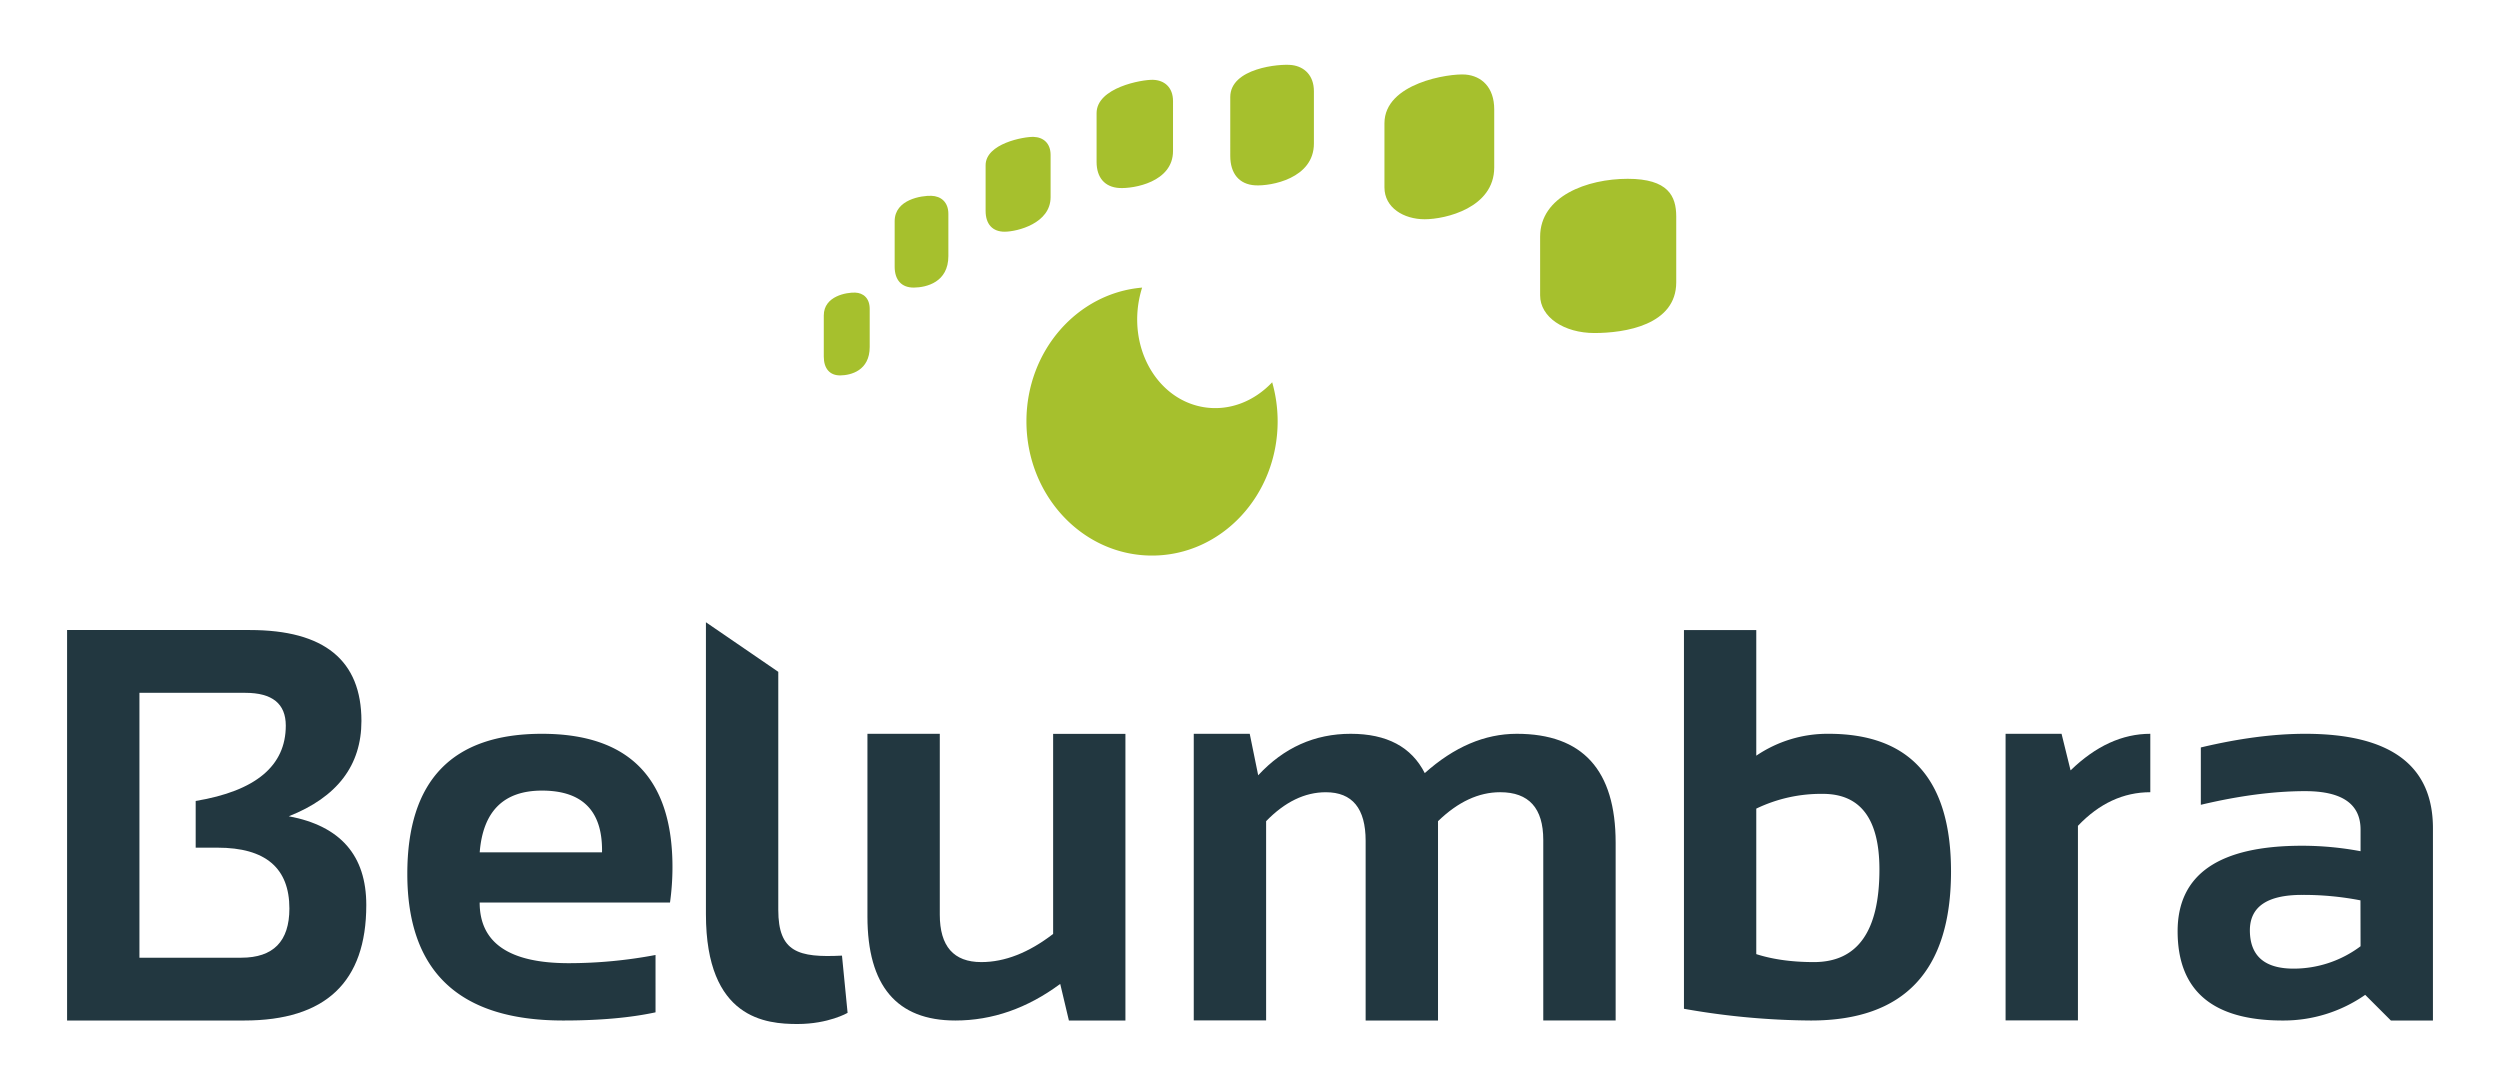
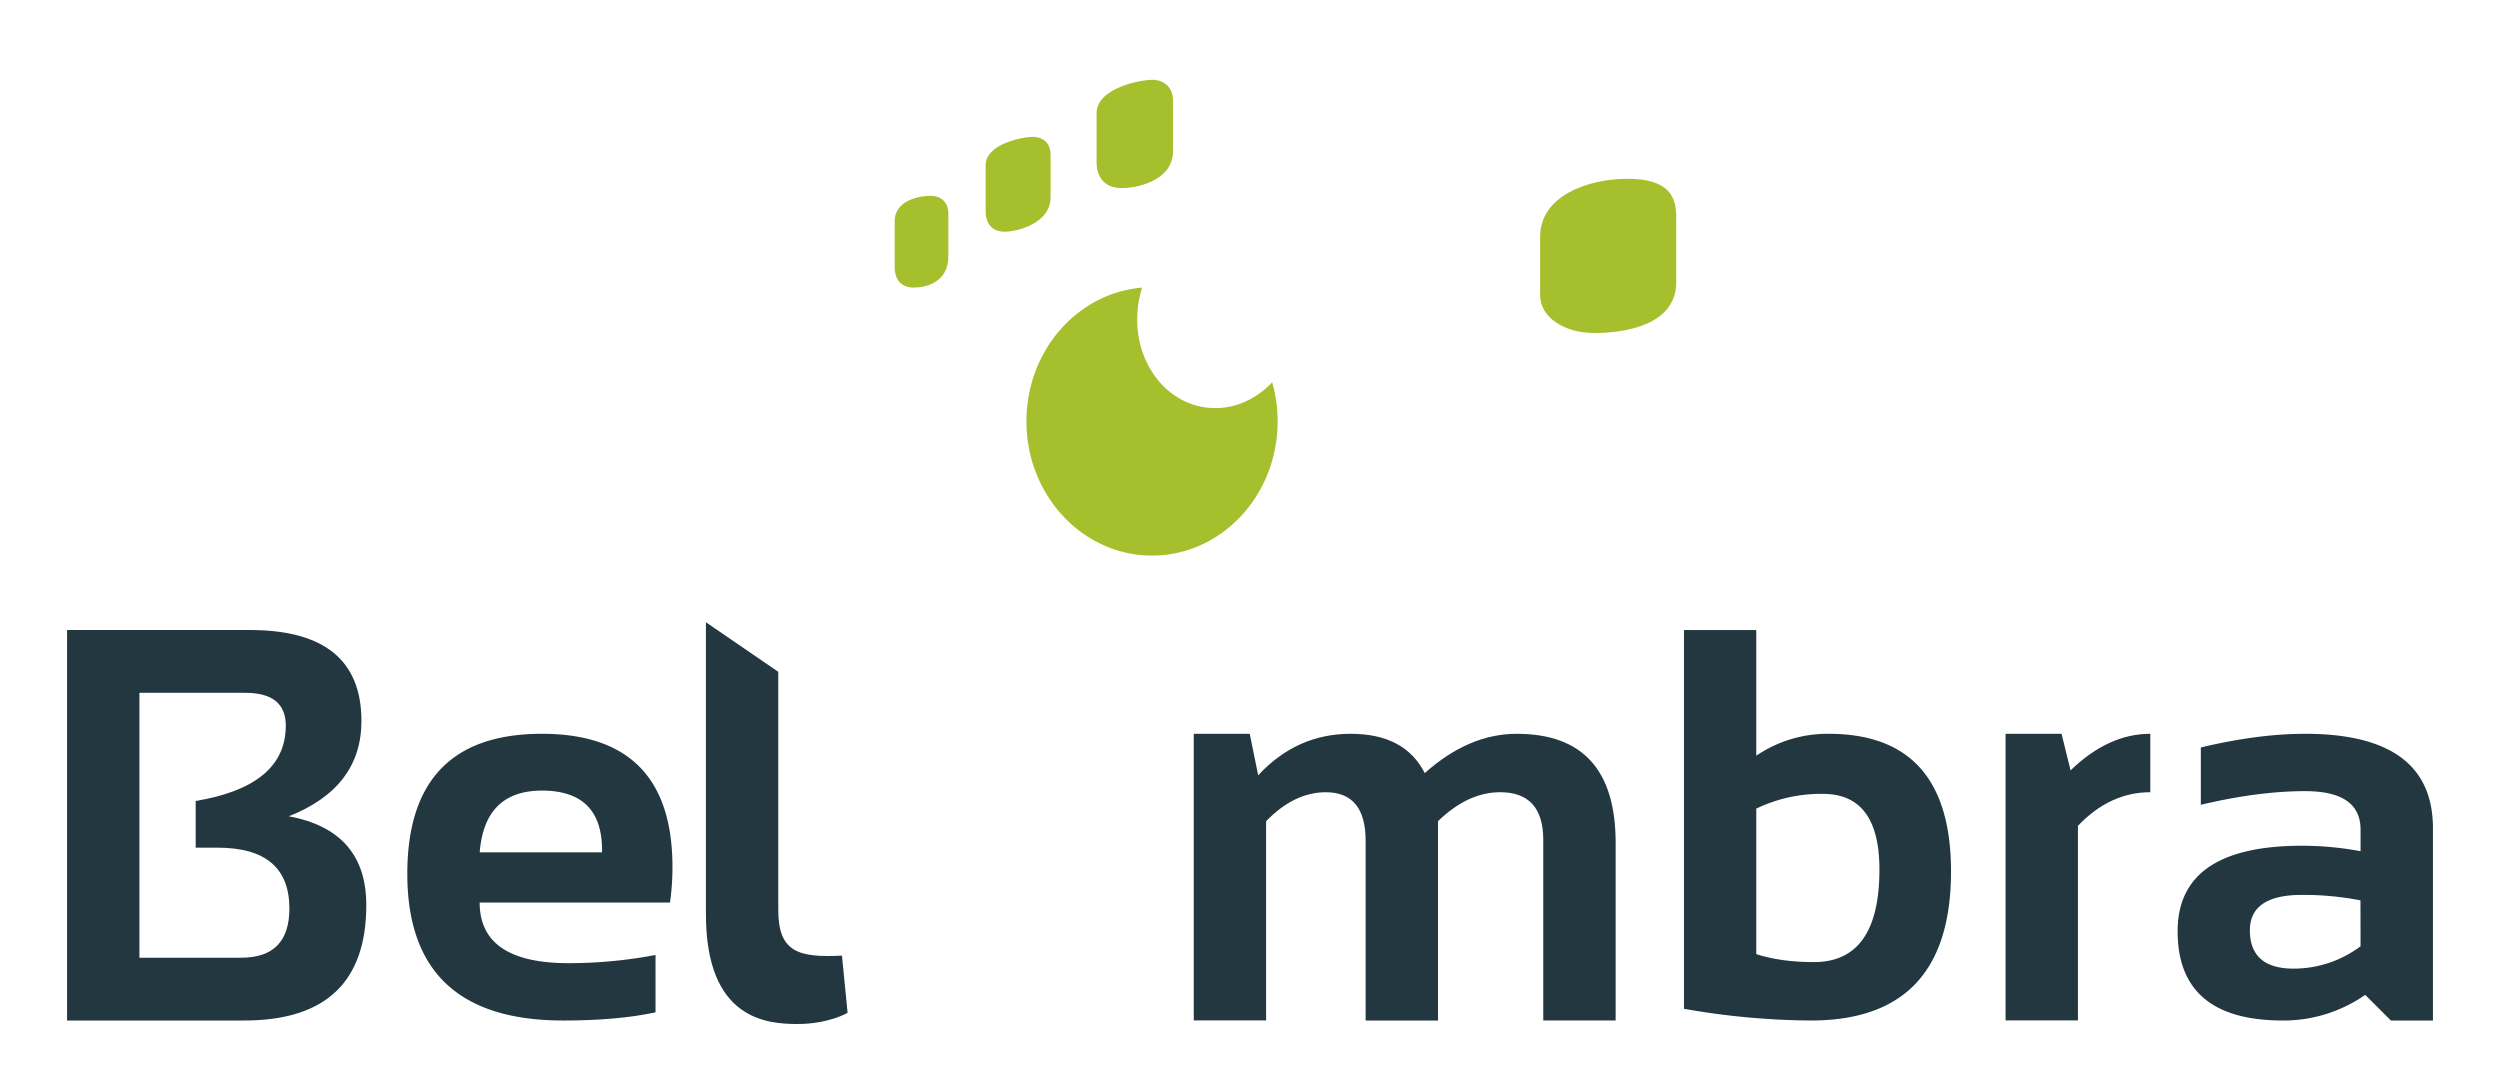
<svg xmlns="http://www.w3.org/2000/svg" viewBox="0 0 1255.97 547">
  <defs>
    <style>.cls-1{fill:#223740;}.cls-2{fill:#a6c02d;}</style>
  </defs>
  <g id="Artwork">
    <path class="cls-1" d="M145.09,410.08q36.49-14.4,36.49-47.88,0-45.68-56-45.68H33.7V512.69h89q61.32,0,61.32-58Q184.05,417.36,145.09,410.08Zm-23.87,71.06H70.05V348.07h53.23q20.29,0,20.3,16.46,0,30.33-45.27,37.87v23.46h11q36.08,0,36.08,30.59Q145.37,481.14,121.22,481.14Z" />
    <path class="cls-1" d="M272.26,368.65q-67.63,0-67.63,70.37,0,73.68,78.33,73.67,27.3,0,46.37-4.11V479.77a235.08,235.08,0,0,1-43.62,4.12q-44.73,0-44.73-30.46H336.6a128.76,128.76,0,0,0,1.24-17.83Q337.84,368.66,272.26,368.65Zm30.18,59.54H241q2.47-31,31.28-31,30.18,0,30.18,29.91Z" />
-     <path class="cls-1" d="M529.08,469.2Q510.69,483.35,493,483.34q-20.87,0-20.86-23.87V368.65H435.79v91.78q0,52.26,44.17,52.26,27.85,0,52.68-18.38L537,512.69h28.4v-144H529.08Z" />
    <path class="cls-1" d="M762,368.65q-24.13,0-46.22,19.75-10-19.74-37.18-19.75T632.1,389.5l-4.25-20.85H599.73v144h36.35V412.55q14.13-14.54,30-14.54,20,0,20,24.42v90.26h36.36V412.55Q737.45,398,753.65,398q21.68,0,21.67,24v90.68h36.36v-89.3Q811.68,368.66,762,368.65Z" />
    <path class="cls-1" d="M918.68,368.65a63.76,63.76,0,0,0-36.35,11v-63.1H846V506.8a376.26,376.26,0,0,0,63.79,5.89q70.38,0,70.38-74.9Q980.15,368.66,918.68,368.65Zm-7.4,114.69q-16.47,0-28.95-4V406.24a74.91,74.91,0,0,1,33.47-7.41q28.41,0,28.4,38Q944.2,483.35,911.28,483.34Z" />
    <path class="cls-1" d="M1035.7,368.65h-28.12v144h36.35V414.88Q1060,398,1080.29,398V368.65q-21.12,0-40.06,18.38Z" />
    <path class="cls-1" d="M1158.07,368.65q-23.6,0-52.4,6.86v28.81q28.8-6.85,52.4-6.86,27.86,0,27.85,19.34v10.84a159.42,159.42,0,0,0-29.36-2.75q-62.55,0-62.55,42.95,0,44.85,52.81,44.85a71.62,71.62,0,0,0,41.43-12.89l12.9,12.89h21.13V416.12Q1222.28,368.65,1158.07,368.65Zm27.85,106.73a56.06,56.06,0,0,1-33.61,11.25q-21.94,0-22-19.21,0-17.84,26.2-17.83a149.5,149.5,0,0,1,29.36,2.74Z" />
    <path class="cls-1" d="M391,457.12V337.52l-36.35-24.91V459.32c0,52.73,30.39,55.13,46,55.13s25.17-5.6,25.17-5.6L423,480.09C401,481.2,391,478.29,391,457.12Z" />
    <path class="cls-2" d="M605.51,204.67c-22.19-3.14-37.26-26.26-33.67-51.64a53.35,53.35,0,0,1,1.95-8.54c-32.51,2.72-58.12,31.72-58.12,67.18,0,37.25,28.25,67.44,63.1,67.44s63.1-30.19,63.1-67.44a71.48,71.48,0,0,0-2.74-19.62C630.3,201.4,618.12,206.46,605.51,204.67Z" />
    <path class="cls-2" d="M817.74,89.83c-20.37,0-44,8.73-44,29.1v29.46c0,10.92,12,18.92,27.28,18.92s41.1-4,41.1-25.47v-33.1C842.11,98.56,838.11,89.83,817.74,89.83Z" />
-     <path class="cls-2" d="M736.24,37.46c-8.15-.67-40.71,4.25-40.71,24.47V94.15c0,10.25,9.72,16,20.22,16s34.93-5.77,34.93-26V54.94C750.68,43.91,744.38,38.14,736.24,37.46Z" />
-     <path class="cls-2" d="M649.07,32.69c-6.21-.79-31,1.53-31,16.05V78.32c0,8.87,4.48,14.31,12.48,14.79s29.54-3.44,29.54-21V45.78C660.07,37.86,655.27,33.48,649.07,32.69Z" />
    <path class="cls-2" d="M562.31,94.45c7.31.42,27-3,27-18.56V50.8c0-7-4.39-10.51-10-10.7S550.91,44,550.91,56.86V81.35C550.91,89.21,555,94,562.31,94.45Z" />
    <path class="cls-2" d="M527.81,99.05V77.87c0-6-3.73-8.94-8.55-9.1s-24.1,3.31-24.1,14.26v22.9c0,6.68,3.48,10.55,9.7,10.48S527.81,112.25,527.81,99.05Z" />
    <path class="cls-2" d="M467.9,98.37c-4.82-.16-18.43,1.79-18.43,12.74V134c0,6.68,3.47,10.55,9.69,10.48s17.29-2.64,17.29-15.84V107.47C476.45,101.5,472.72,98.53,467.9,98.37Z" />
-     <path class="cls-2" d="M429.62,147c-4.12-.15-15.76,1.62-15.76,11.49v20.66c0,6,3,9.51,8.29,9.45s14.78-2.38,14.78-14.29v-19.1C436.93,149.82,433.74,147.15,429.62,147Z" />
  </g>
</svg>